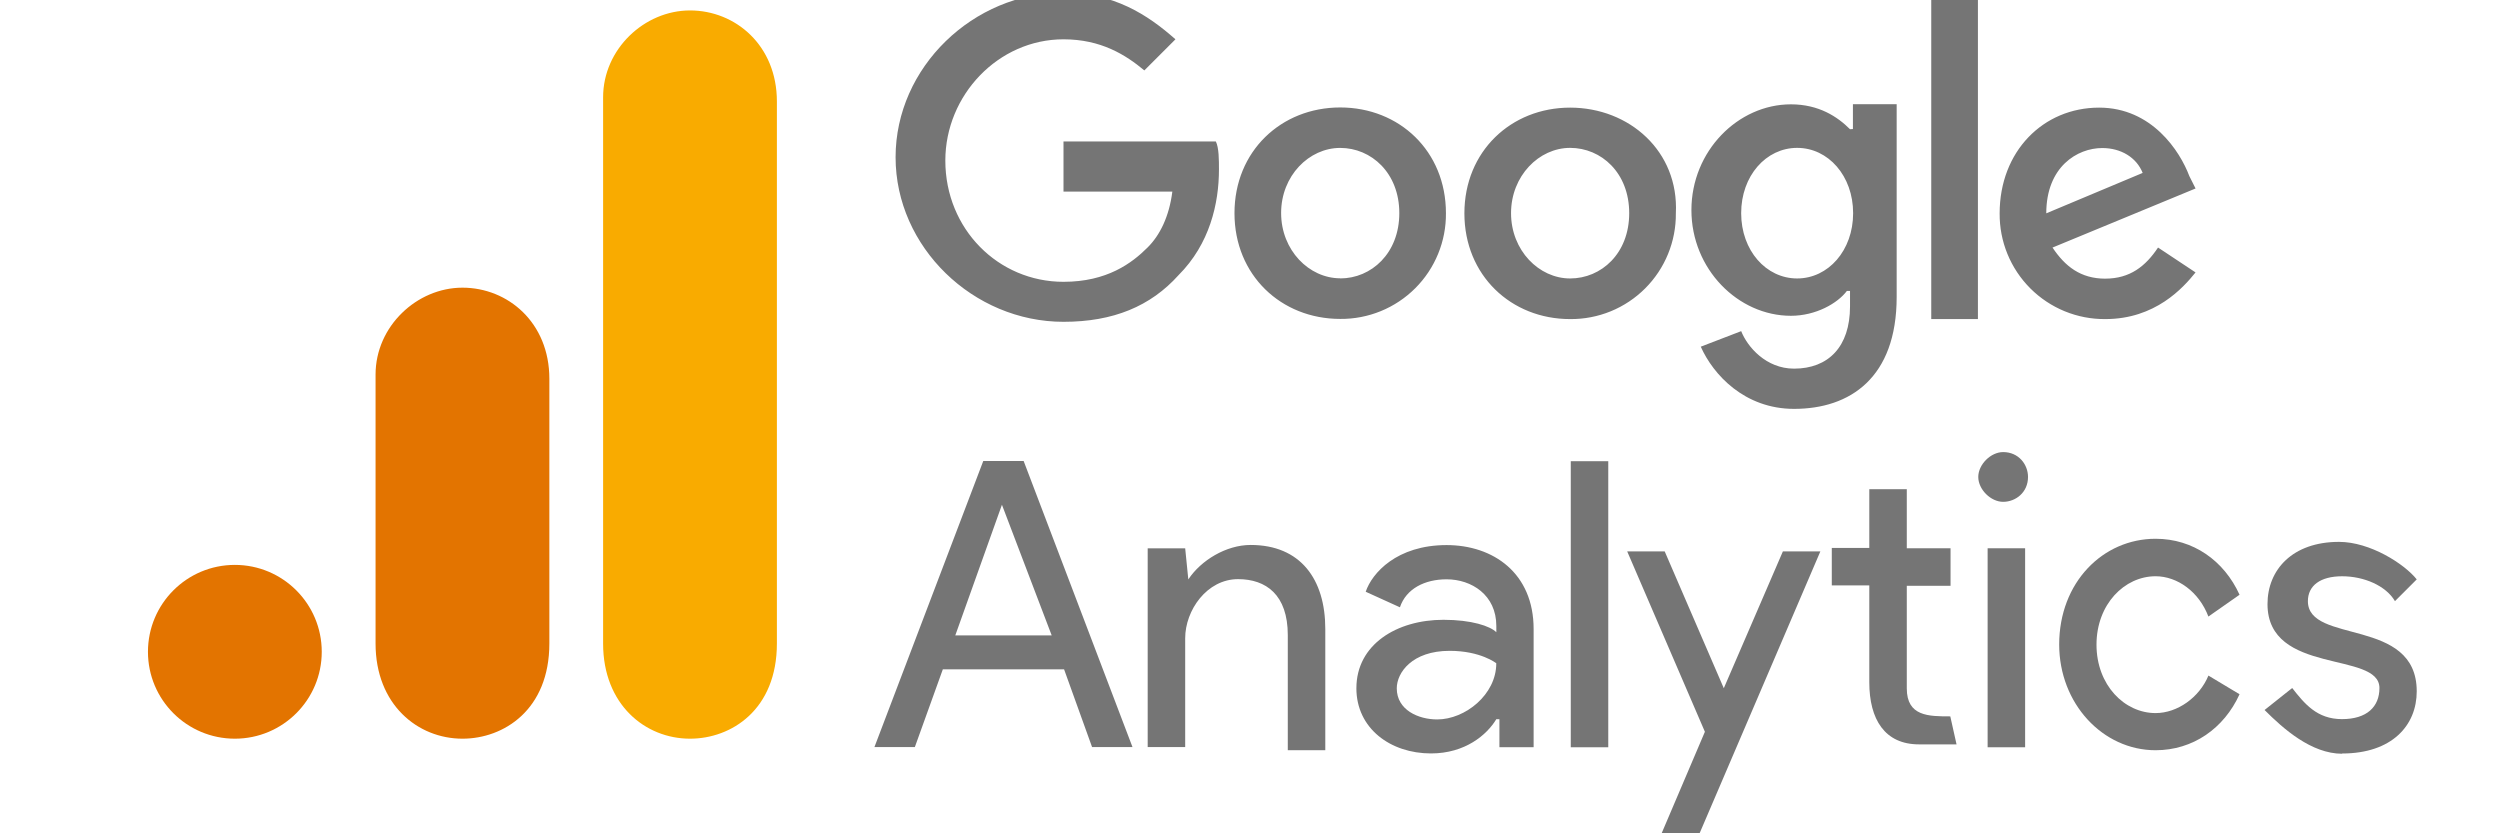
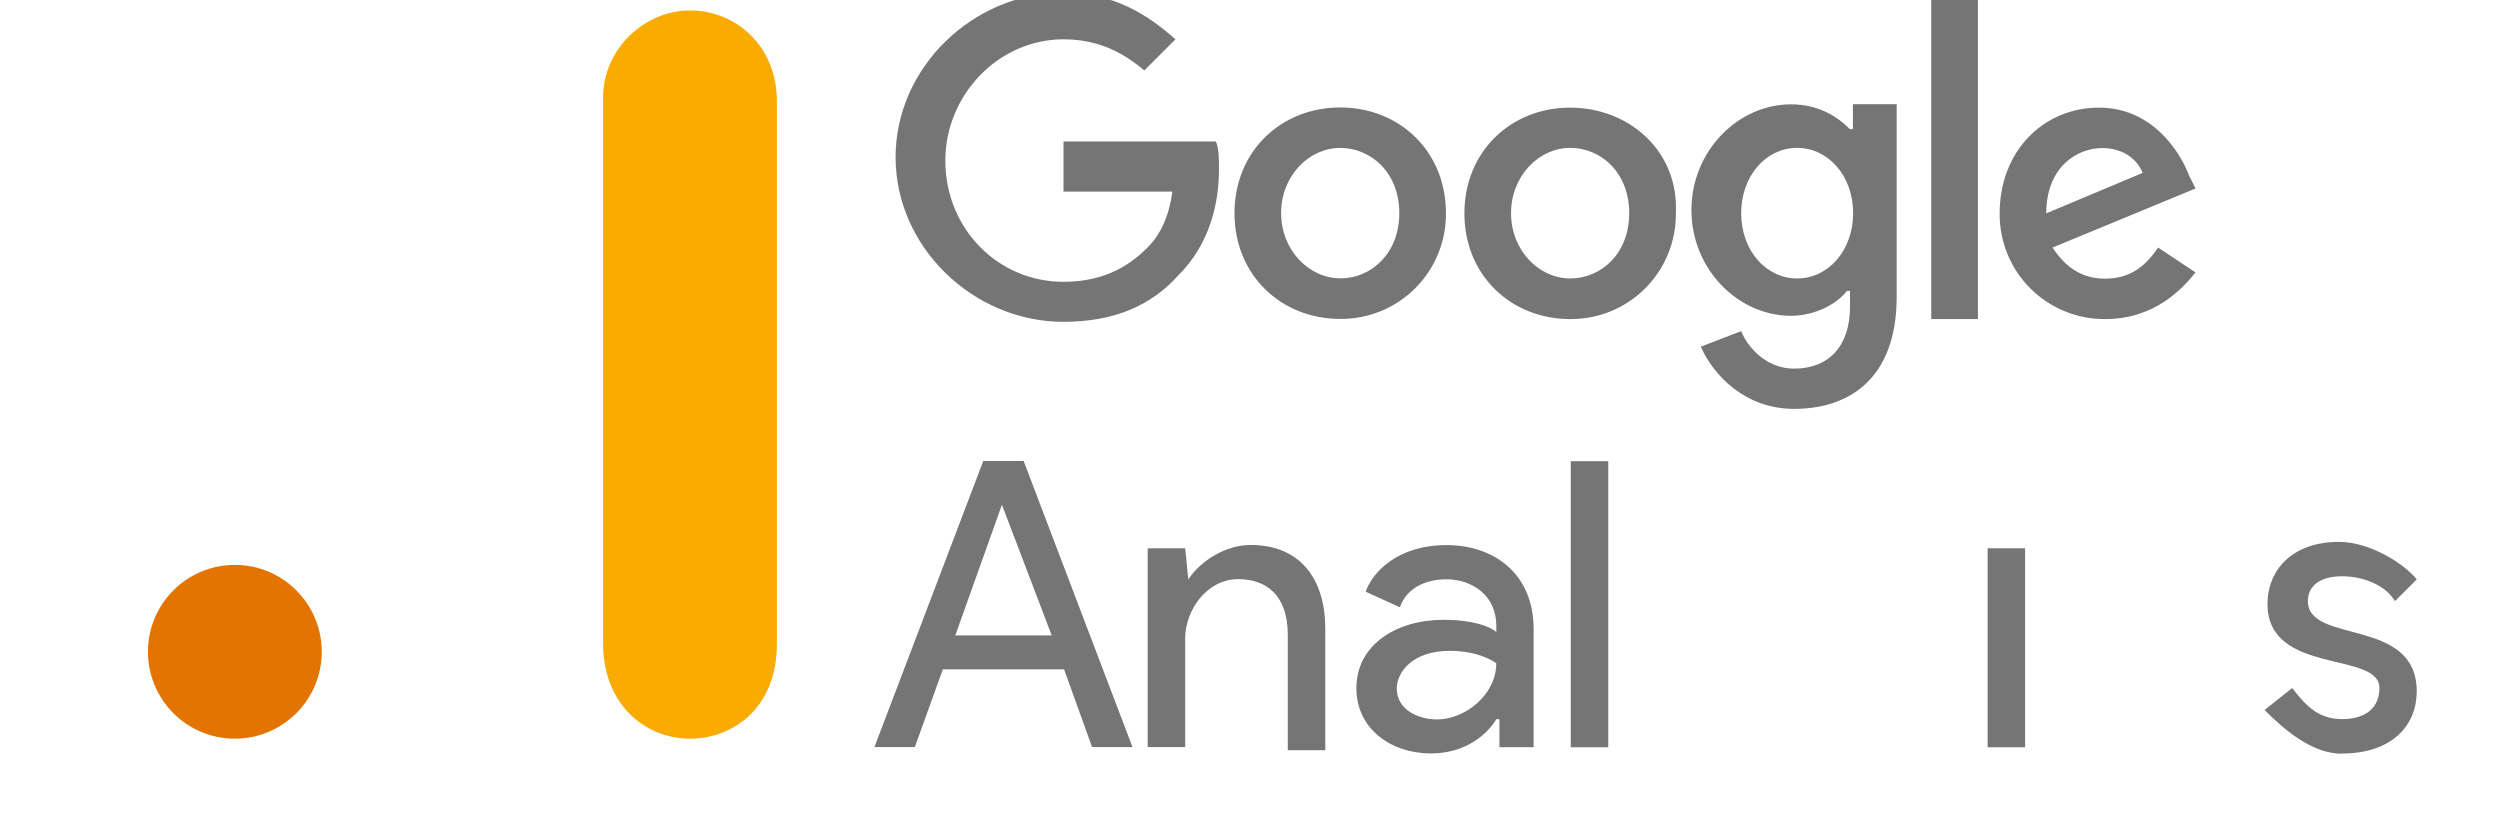
<svg xmlns="http://www.w3.org/2000/svg" width="120" height="40" viewBox="0 0 120 40" fill="none">
  <g clip-path="url(#clip0_107_412)">
    <path d="M48.093 24.228L50.481 30.498H45.854L48.093 24.228ZM47.197 22.128L41.973 35.858H43.913L45.256 32.128H51.076L52.419 35.858H54.359L49.135 22.128H47.195H47.197ZM75.397 35.87H77.197V22.138H75.397V35.868V35.87ZM57.047 27.8C57.644 26.904 58.847 26.158 60.032 26.158C62.42 26.158 63.614 27.8 63.614 30.188V36.008H61.814V30.486C61.814 28.546 60.769 27.799 59.426 27.799C57.933 27.799 56.889 29.292 56.889 30.635V35.859H55.089V26.32H56.889L57.039 27.813L57.047 27.8ZM65.107 33.034C65.107 30.934 67.047 29.75 69.287 29.75C70.63 29.75 71.527 30.05 71.824 30.347V30.047C71.824 28.554 70.63 27.807 69.436 27.807C68.391 27.807 67.496 28.255 67.196 29.15L65.554 28.404C65.854 27.508 67.047 26.164 69.434 26.164C71.674 26.164 73.614 27.507 73.614 30.194V35.866H71.972V34.523H71.822C71.374 35.269 70.329 36.165 68.688 36.165C66.748 36.165 65.106 34.971 65.106 33.031M71.822 31.837C71.822 31.837 71.076 31.24 69.582 31.24C67.782 31.24 67.045 32.285 67.045 33.04C67.045 34.085 68.09 34.533 68.985 34.533C70.328 34.533 71.821 33.339 71.821 31.846" fill="#757575" />
-     <path fill-rule="evenodd" clip-rule="evenodd" d="M79.736 40.05L81.835 35.125L78.106 26.468H79.906L82.742 33.035L85.578 26.468H87.377L81.558 40.05H79.757H79.736ZM106.005 29.6C105.557 28.406 104.512 27.66 103.468 27.66C101.975 27.66 100.632 29.003 100.632 30.944C100.632 32.885 101.975 34.228 103.468 34.228C104.513 34.228 105.568 33.482 106.005 32.428L107.498 33.324C106.752 34.966 105.258 36.011 103.468 36.011C100.931 36.011 98.841 33.771 98.841 30.936C98.841 27.951 100.941 25.861 103.468 25.861C105.268 25.861 106.752 26.906 107.498 28.548L106.005 29.593V29.6Z" fill="#757575" />
    <path d="M112.421 36.168C114.809 36.168 116.003 34.825 116.003 33.183C116.003 29.601 110.779 30.943 110.779 28.855C110.779 28.109 111.376 27.661 112.421 27.661C113.466 27.661 114.521 28.109 114.958 28.855L116.003 27.81C115.406 27.064 113.763 26.01 112.273 26.01C110.033 26.01 108.84 27.353 108.84 28.995C108.84 32.428 114.213 31.235 114.213 33.025C114.213 33.921 113.616 34.518 112.413 34.518C111.21 34.518 110.613 33.772 110.025 33.025L108.699 34.08C109.595 34.976 110.939 36.18 112.429 36.18L112.421 36.168ZM95.406 35.87H97.206V26.318H95.406V35.87Z" fill="#757575" />
-     <path fill-rule="evenodd" clip-rule="evenodd" d="M96.151 21.7C96.897 21.7 97.345 22.297 97.345 22.894C97.345 23.64 96.748 24.088 96.151 24.088C95.554 24.088 94.957 23.491 94.957 22.894C94.957 22.297 95.554 21.7 96.151 21.7ZM93.614 34.387L93.914 35.73H92.114C90.472 35.73 89.726 34.536 89.726 32.745V28.1H87.926V26.3H89.726V23.482H91.526V26.318H93.626V28.118H91.526V33.043C91.526 34.386 92.571 34.386 93.626 34.386L93.614 34.387Z" fill="#757575" />
    <path d="M51.048 6.958V9.198H56.272C56.122 10.392 55.675 11.298 55.078 11.885C54.332 12.631 53.138 13.527 51.048 13.527C47.914 13.527 45.376 10.99 45.376 7.707C45.376 4.573 47.913 1.887 51.048 1.887C52.848 1.887 54.033 2.633 54.928 3.38L56.421 1.887C55.078 0.693 53.436 -0.353 51.048 -0.353C46.72 -0.353 42.988 3.229 42.988 7.547C42.988 11.865 46.718 15.447 51.048 15.447C53.436 15.447 55.228 14.701 56.57 13.207C58.063 11.714 58.51 9.774 58.51 8.132C58.51 7.684 58.51 7.087 58.36 6.789H51.047L51.048 6.958ZM64.33 5.158C61.494 5.158 59.255 7.258 59.255 10.233C59.255 13.208 61.495 15.308 64.33 15.308C64.998 15.314 65.661 15.187 66.279 14.934C66.898 14.681 67.46 14.307 67.932 13.835C68.405 13.363 68.778 12.801 69.031 12.182C69.284 11.564 69.411 10.901 69.405 10.233C69.405 7.248 67.165 5.158 64.33 5.158ZM64.33 13.358C62.837 13.358 61.494 12.015 61.494 10.224C61.494 8.433 62.837 7.1 64.33 7.1C65.823 7.1 67.167 8.3 67.167 10.23C67.167 12.16 65.824 13.364 64.331 13.364L64.33 13.358ZM88.8 6.202C88.203 5.605 87.307 5.008 85.964 5.008C83.427 5.008 81.188 7.248 81.188 10.083C81.188 12.918 83.428 15.158 85.964 15.158C87.158 15.158 88.204 14.561 88.651 13.964H88.801V14.71C88.801 16.65 87.756 17.695 86.114 17.695C84.771 17.695 83.874 16.65 83.577 15.895L81.637 16.641C82.234 17.984 83.737 19.626 86.115 19.626C88.802 19.626 91.04 18.133 91.04 14.253V5H88.94V6.194L88.8 6.202ZM86.263 13.366C84.77 13.366 83.576 12.023 83.576 10.232C83.576 8.441 84.77 7.098 86.263 7.098C87.756 7.098 88.95 8.441 88.95 10.232C88.95 12.023 87.756 13.366 86.263 13.366ZM75.366 5.166C72.53 5.166 70.291 7.266 70.291 10.241C70.291 13.216 72.531 15.316 75.366 15.316C76.034 15.322 76.697 15.195 77.316 14.942C77.934 14.689 78.496 14.315 78.968 13.843C79.441 13.37 79.814 12.809 80.067 12.19C80.32 11.572 80.447 10.909 80.441 10.241C80.591 7.256 78.201 5.166 75.366 5.166ZM75.366 13.366C73.873 13.366 72.53 12.023 72.53 10.232C72.53 8.441 73.873 7.098 75.366 7.098C76.859 7.098 78.202 8.292 78.202 10.232C78.202 12.172 76.859 13.366 75.366 13.366ZM92.7 -0.206H94.94V15.316H92.7V-0.206ZM101.058 13.376C99.864 13.376 99.118 12.779 98.521 11.883L105.387 9.047L105.087 8.45C104.639 7.256 103.287 5.166 100.759 5.166C98.072 5.166 95.983 7.266 95.983 10.241C95.977 10.909 96.104 11.572 96.357 12.19C96.61 12.809 96.984 13.37 97.456 13.843C97.929 14.315 98.491 14.689 99.109 14.942C99.728 15.195 100.39 15.322 101.058 15.316C103.446 15.316 104.788 13.823 105.386 13.076L103.586 11.882C102.989 12.778 102.243 13.375 101.049 13.375L101.058 13.376ZM100.908 7.106C101.804 7.106 102.55 7.554 102.848 8.3L98.221 10.24C98.221 8 99.714 7.106 100.908 7.106Z" fill="#757575" />
    <path d="M28.949 4.672V30.889C28.949 33.823 30.975 35.457 33.12 35.457C35.106 35.457 37.291 34.067 37.291 30.889V4.871C37.291 2.181 35.305 0.501 33.12 0.501C30.935 0.501 28.949 2.354 28.949 4.672Z" fill="#F9AB00" />
-     <path d="M18.027 17.979V30.889C18.027 33.823 20.053 35.457 22.198 35.457C24.184 35.457 26.369 34.067 26.369 30.889V18.178C26.369 15.488 24.383 13.808 22.198 13.808C20.014 13.808 18.027 15.661 18.027 17.979Z" fill="#E37400" />
    <path d="M11.273 35.457C13.576 35.457 15.444 33.59 15.444 31.286C15.444 28.983 13.576 27.115 11.273 27.115C8.969 27.115 7.102 28.983 7.102 31.286C7.102 33.59 8.969 35.457 11.273 35.457Z" fill="#E37400" />
  </g>
  <defs>
    <clipPath id="clip0_107_412">
      <rect width="120" height="40" fill="white" />
    </clipPath>
  </defs>
</svg>